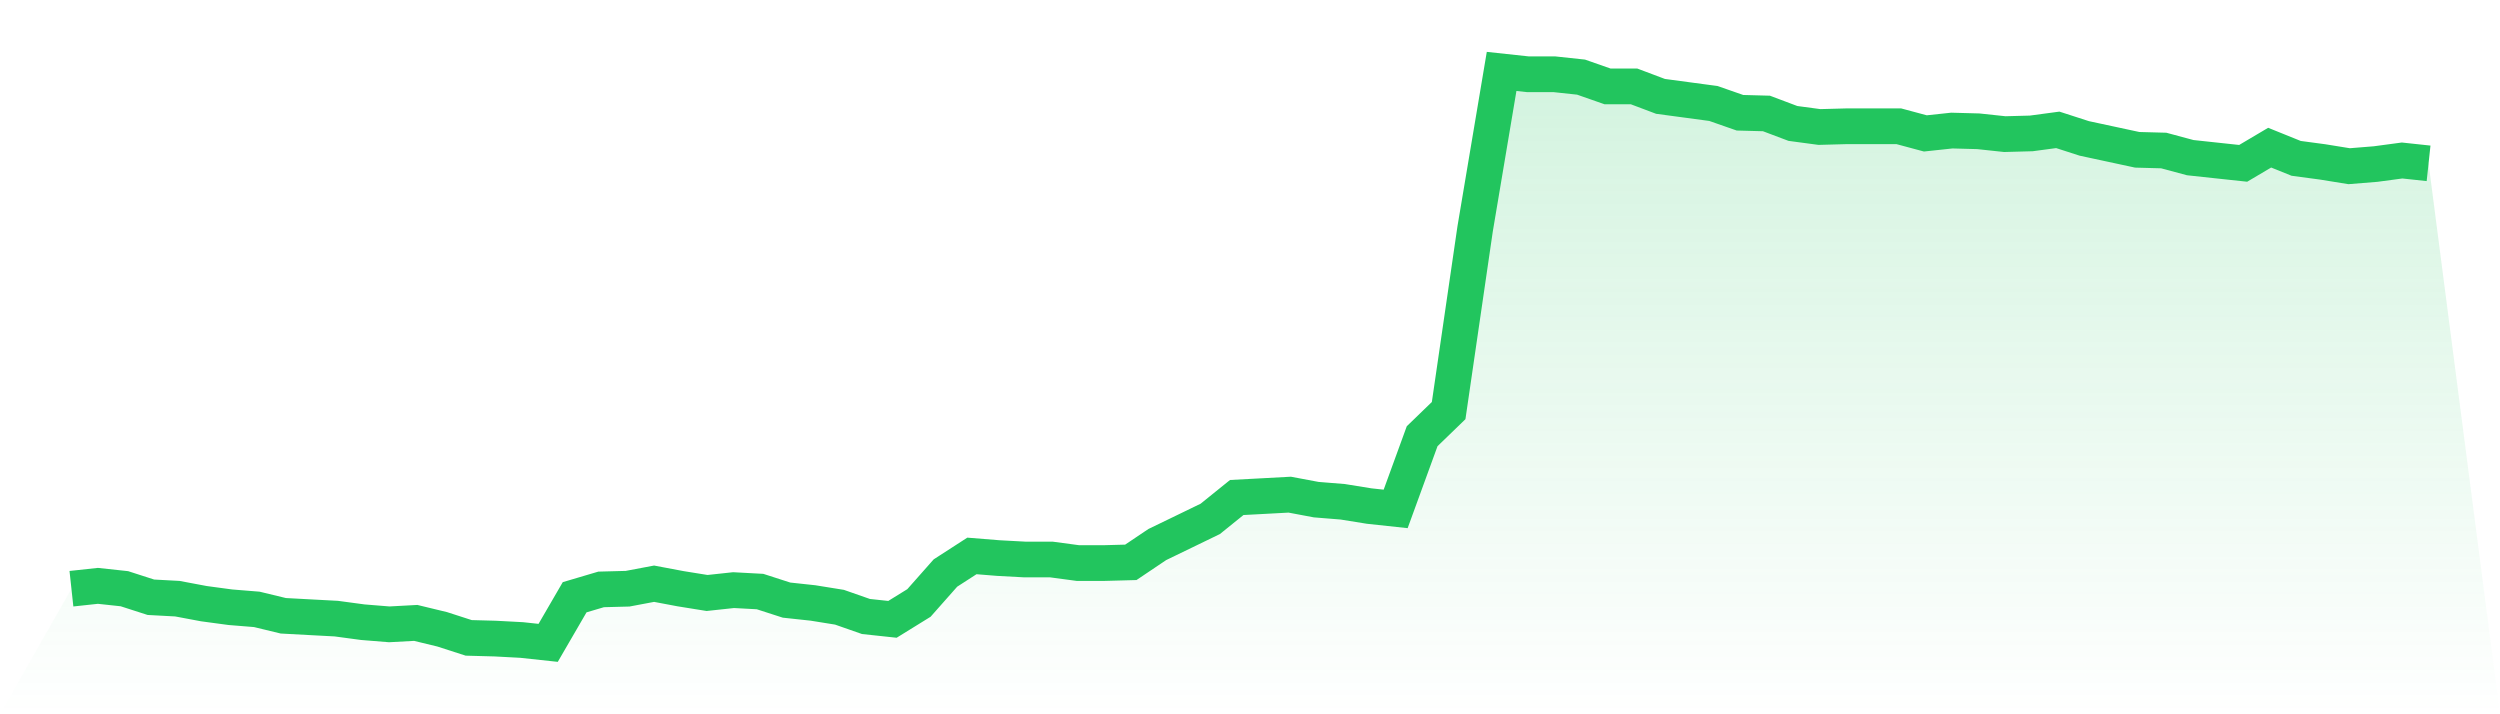
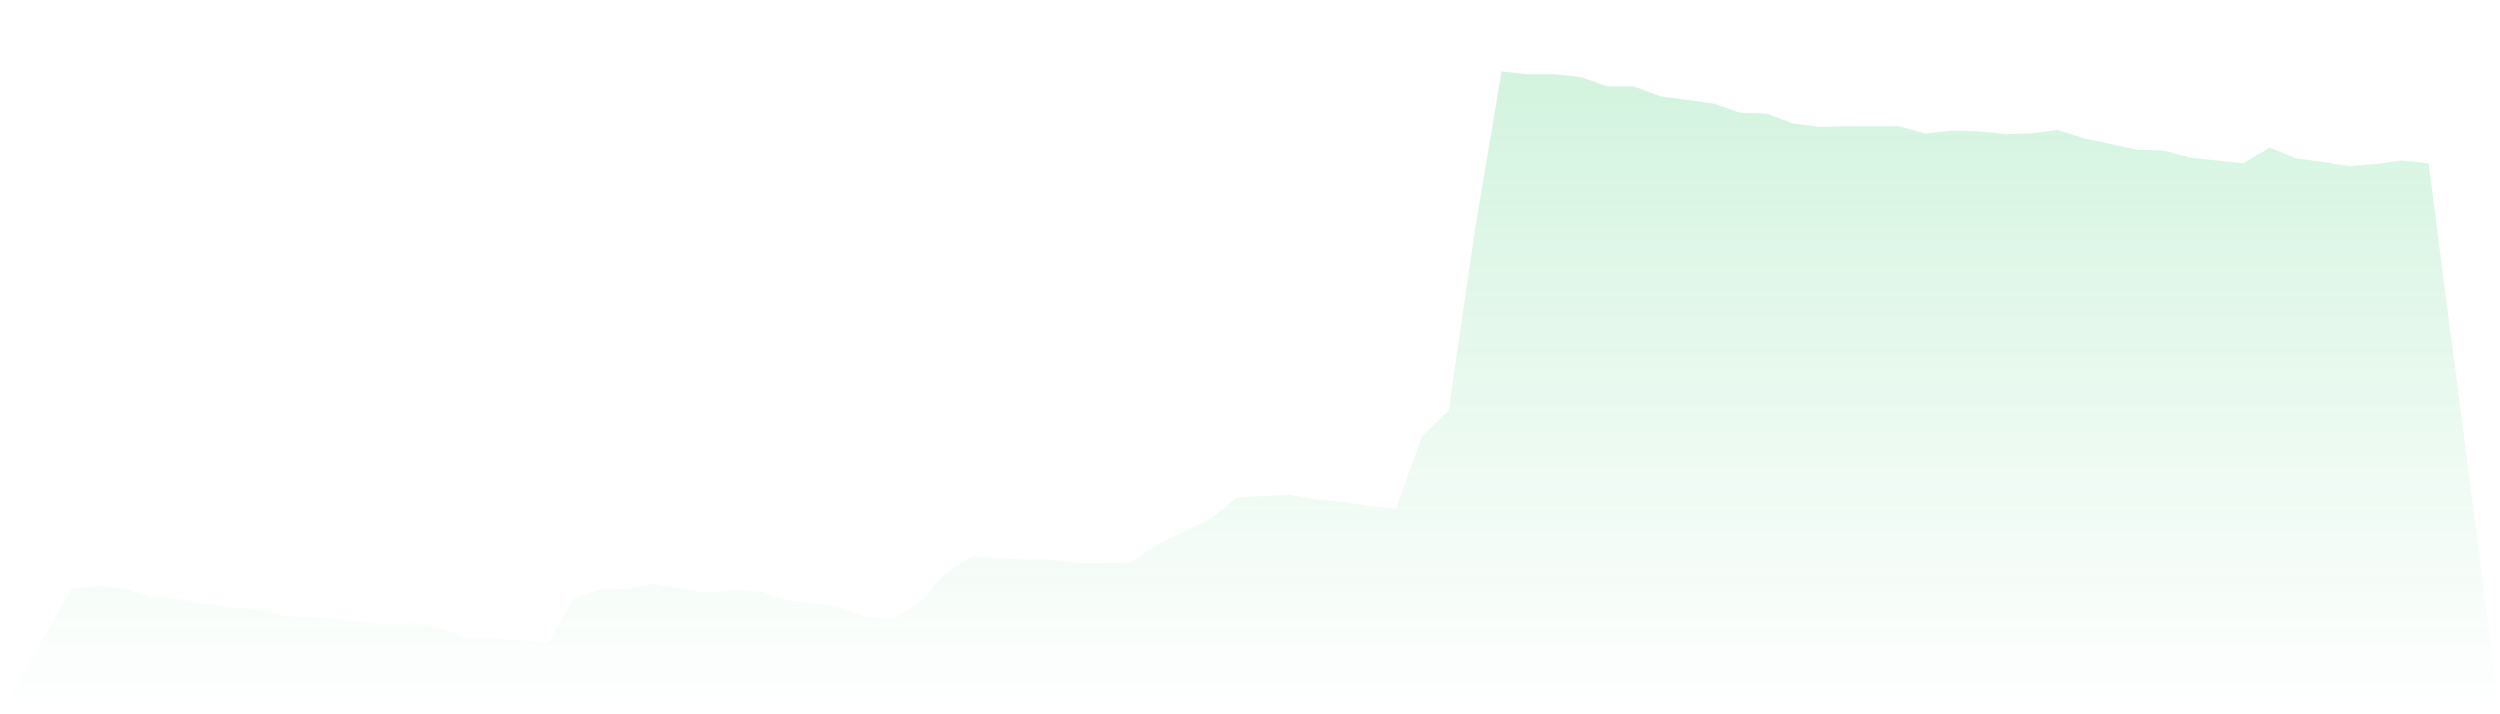
<svg xmlns="http://www.w3.org/2000/svg" viewBox="0 0 140 40">
  <defs>
    <linearGradient id="gradient" x1="0" x2="0" y1="0" y2="1">
      <stop offset="0%" stop-color="#22c55e" stop-opacity="0.2" />
      <stop offset="100%" stop-color="#22c55e" stop-opacity="0" />
    </linearGradient>
  </defs>
  <path d="M4,32.968 L4,32.968 L5.483,32.808 L6.966,32.968 L8.449,33.446 L9.933,33.526 L11.416,33.805 L12.899,34.005 L14.382,34.125 L15.865,34.484 L17.348,34.564 L18.831,34.643 L20.315,34.843 L21.798,34.963 L23.281,34.883 L24.764,35.242 L26.247,35.721 L27.73,35.761 L29.213,35.84 L30.697,36 L32.18,33.446 L33.663,33.007 L35.146,32.968 L36.629,32.688 L38.112,32.968 L39.596,33.207 L41.079,33.047 L42.562,33.127 L44.045,33.606 L45.528,33.766 L47.011,34.005 L48.494,34.524 L49.978,34.683 L51.461,33.766 L52.944,32.09 L54.427,31.132 L55.91,31.252 L57.393,31.332 L58.876,31.332 L60.36,31.531 L61.843,31.531 L63.326,31.491 L64.809,30.494 L66.292,29.776 L67.775,29.057 L69.258,27.86 L70.742,27.781 L72.225,27.701 L73.708,27.98 L75.191,28.1 L76.674,28.339 L78.157,28.499 L79.64,24.429 L81.124,22.993 L82.607,12.818 L84.09,4 L85.573,4.16 L87.056,4.16 L88.539,4.319 L90.022,4.838 L91.506,4.838 L92.989,5.397 L94.472,5.596 L95.955,5.796 L97.438,6.314 L98.921,6.354 L100.404,6.913 L101.888,7.112 L103.371,7.072 L104.854,7.072 L106.337,7.072 L107.82,7.471 L109.303,7.312 L110.787,7.352 L112.27,7.511 L113.753,7.471 L115.236,7.272 L116.719,7.751 L118.202,8.07 L119.685,8.389 L121.169,8.429 L122.652,8.828 L124.135,8.988 L125.618,9.147 L127.101,8.269 L128.584,8.868 L130.067,9.067 L131.551,9.307 L133.034,9.187 L134.517,8.988 L136,9.147 L140,40 L0,40 z" fill="url(#gradient)" />
-   <path d="M4,32.968 L4,32.968 L5.483,32.808 L6.966,32.968 L8.449,33.446 L9.933,33.526 L11.416,33.805 L12.899,34.005 L14.382,34.125 L15.865,34.484 L17.348,34.564 L18.831,34.643 L20.315,34.843 L21.798,34.963 L23.281,34.883 L24.764,35.242 L26.247,35.721 L27.73,35.761 L29.213,35.84 L30.697,36 L32.18,33.446 L33.663,33.007 L35.146,32.968 L36.629,32.688 L38.112,32.968 L39.596,33.207 L41.079,33.047 L42.562,33.127 L44.045,33.606 L45.528,33.766 L47.011,34.005 L48.494,34.524 L49.978,34.683 L51.461,33.766 L52.944,32.09 L54.427,31.132 L55.91,31.252 L57.393,31.332 L58.876,31.332 L60.36,31.531 L61.843,31.531 L63.326,31.491 L64.809,30.494 L66.292,29.776 L67.775,29.057 L69.258,27.86 L70.742,27.781 L72.225,27.701 L73.708,27.98 L75.191,28.1 L76.674,28.339 L78.157,28.499 L79.64,24.429 L81.124,22.993 L82.607,12.818 L84.09,4 L85.573,4.16 L87.056,4.16 L88.539,4.319 L90.022,4.838 L91.506,4.838 L92.989,5.397 L94.472,5.596 L95.955,5.796 L97.438,6.314 L98.921,6.354 L100.404,6.913 L101.888,7.112 L103.371,7.072 L104.854,7.072 L106.337,7.072 L107.82,7.471 L109.303,7.312 L110.787,7.352 L112.27,7.511 L113.753,7.471 L115.236,7.272 L116.719,7.751 L118.202,8.07 L119.685,8.389 L121.169,8.429 L122.652,8.828 L124.135,8.988 L125.618,9.147 L127.101,8.269 L128.584,8.868 L130.067,9.067 L131.551,9.307 L133.034,9.187 L134.517,8.988 L136,9.147" fill="none" stroke="#22c55e" stroke-width="2" />
</svg>